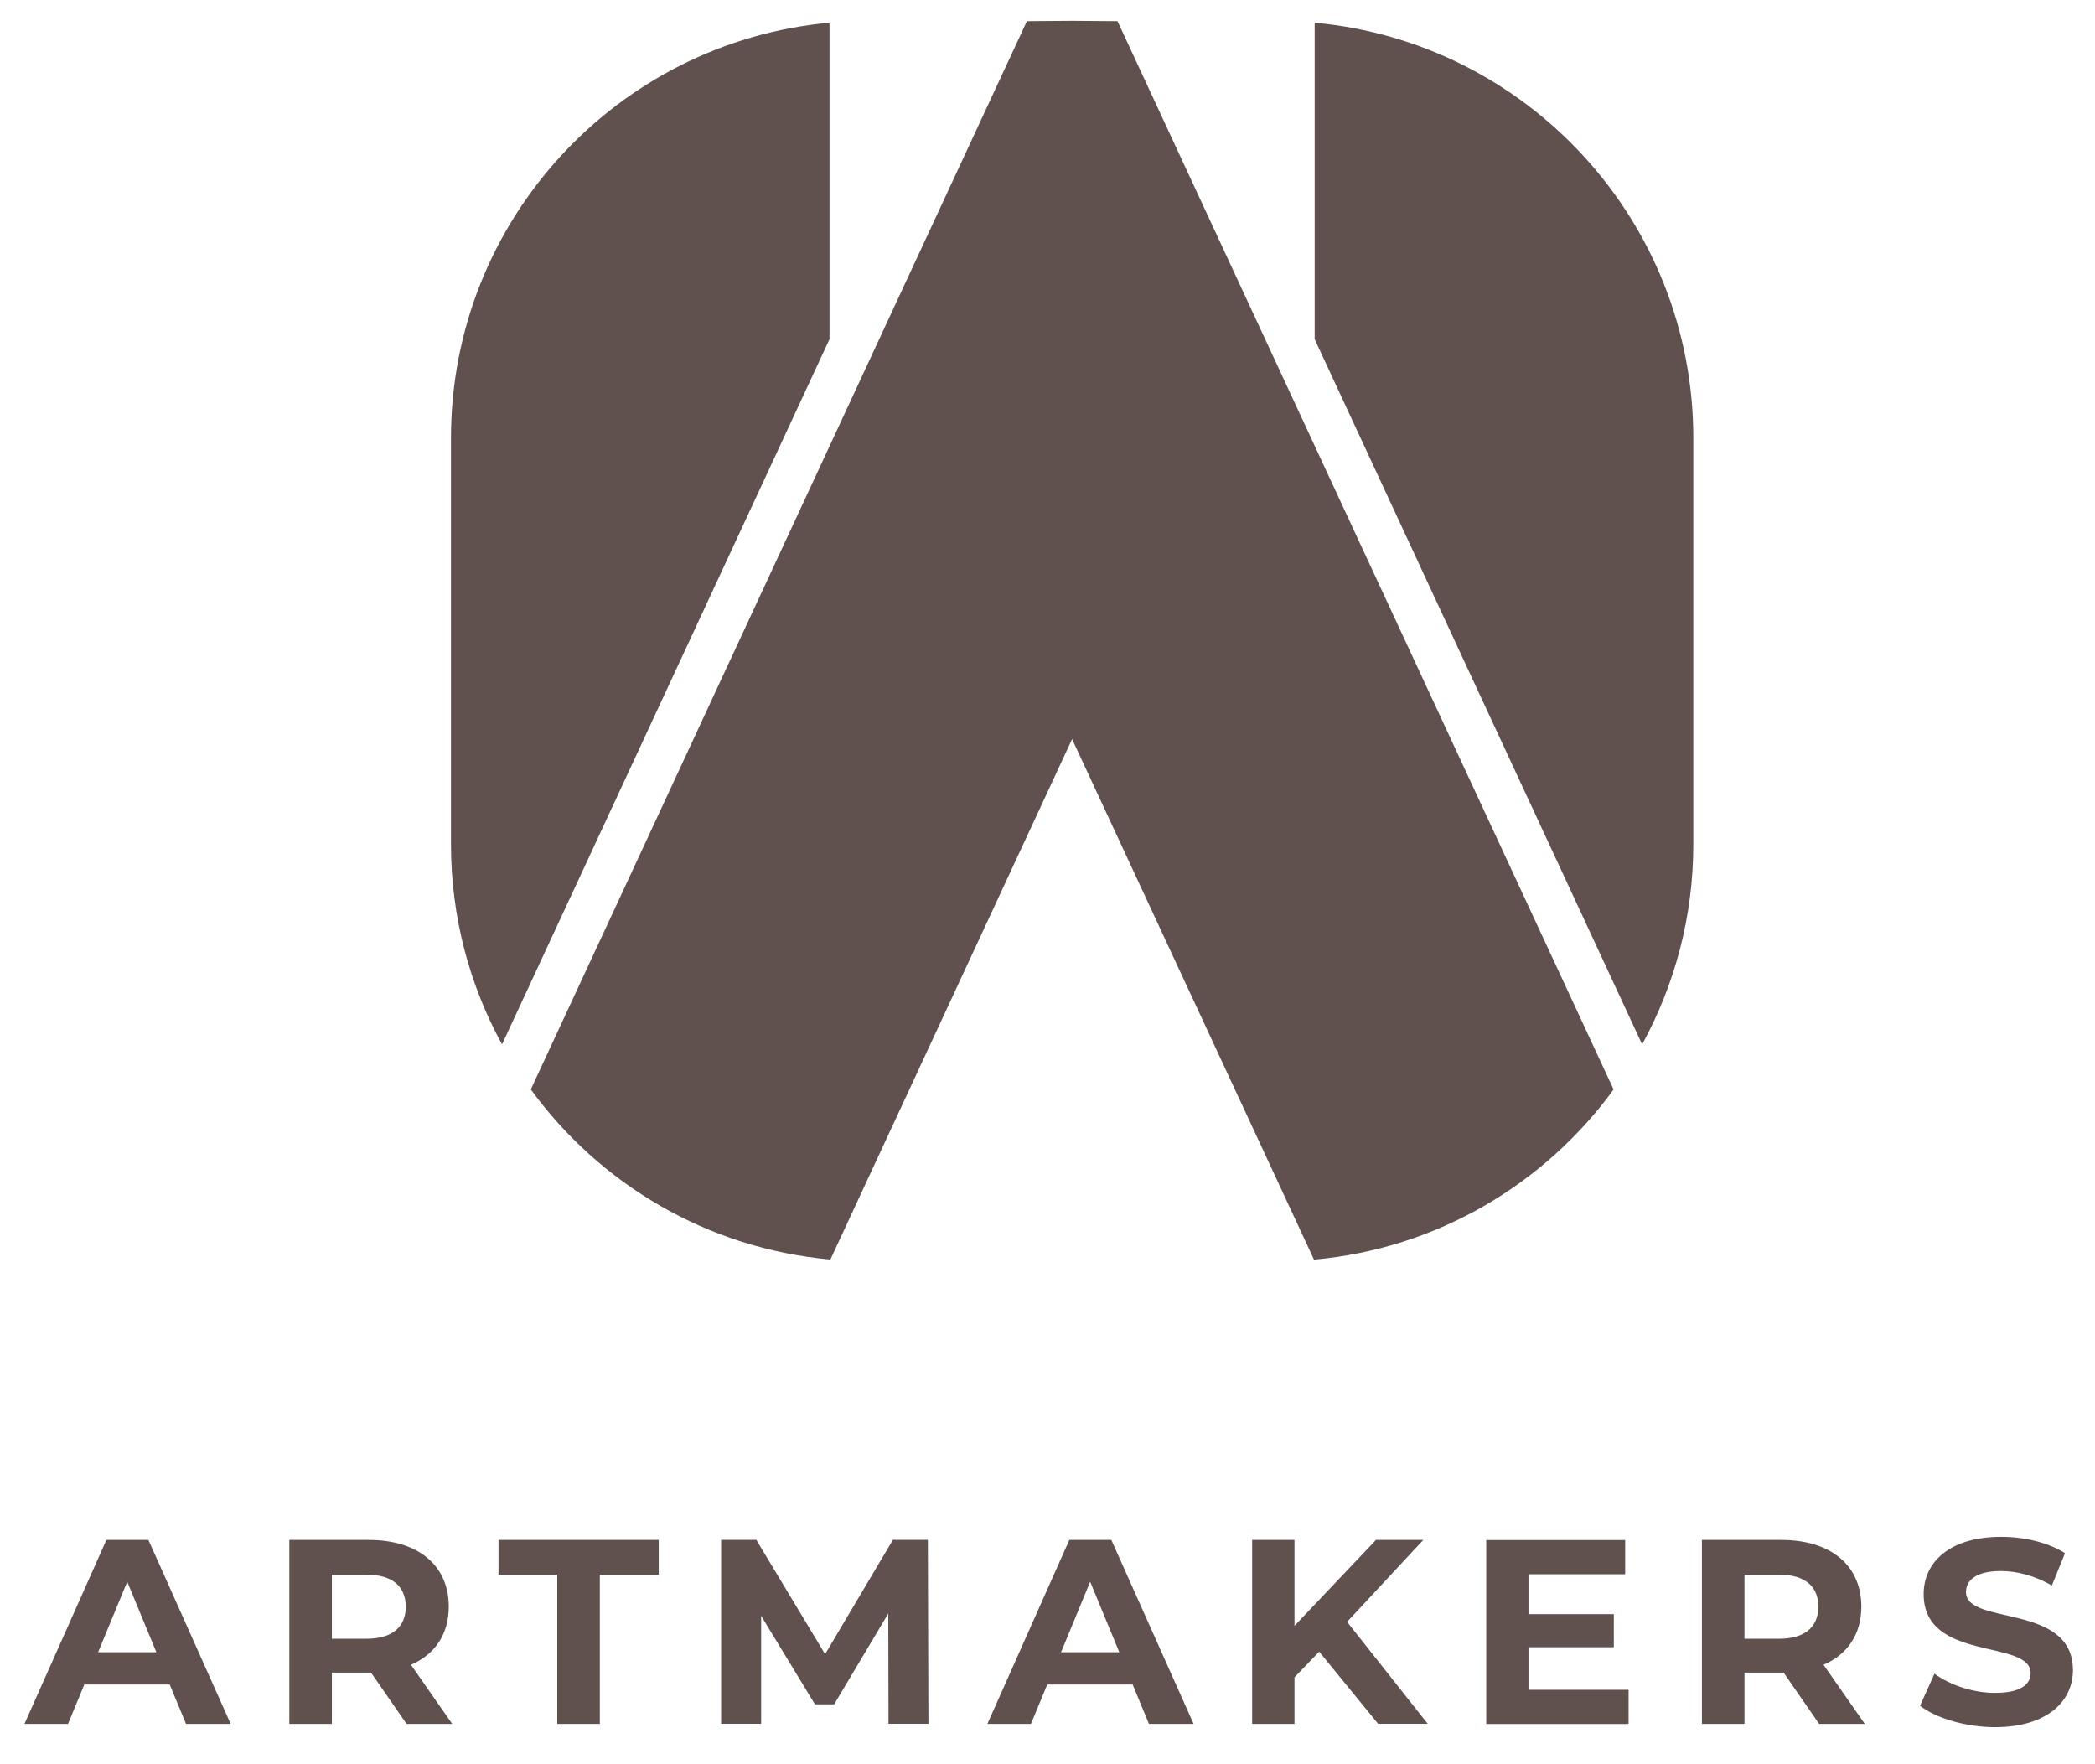
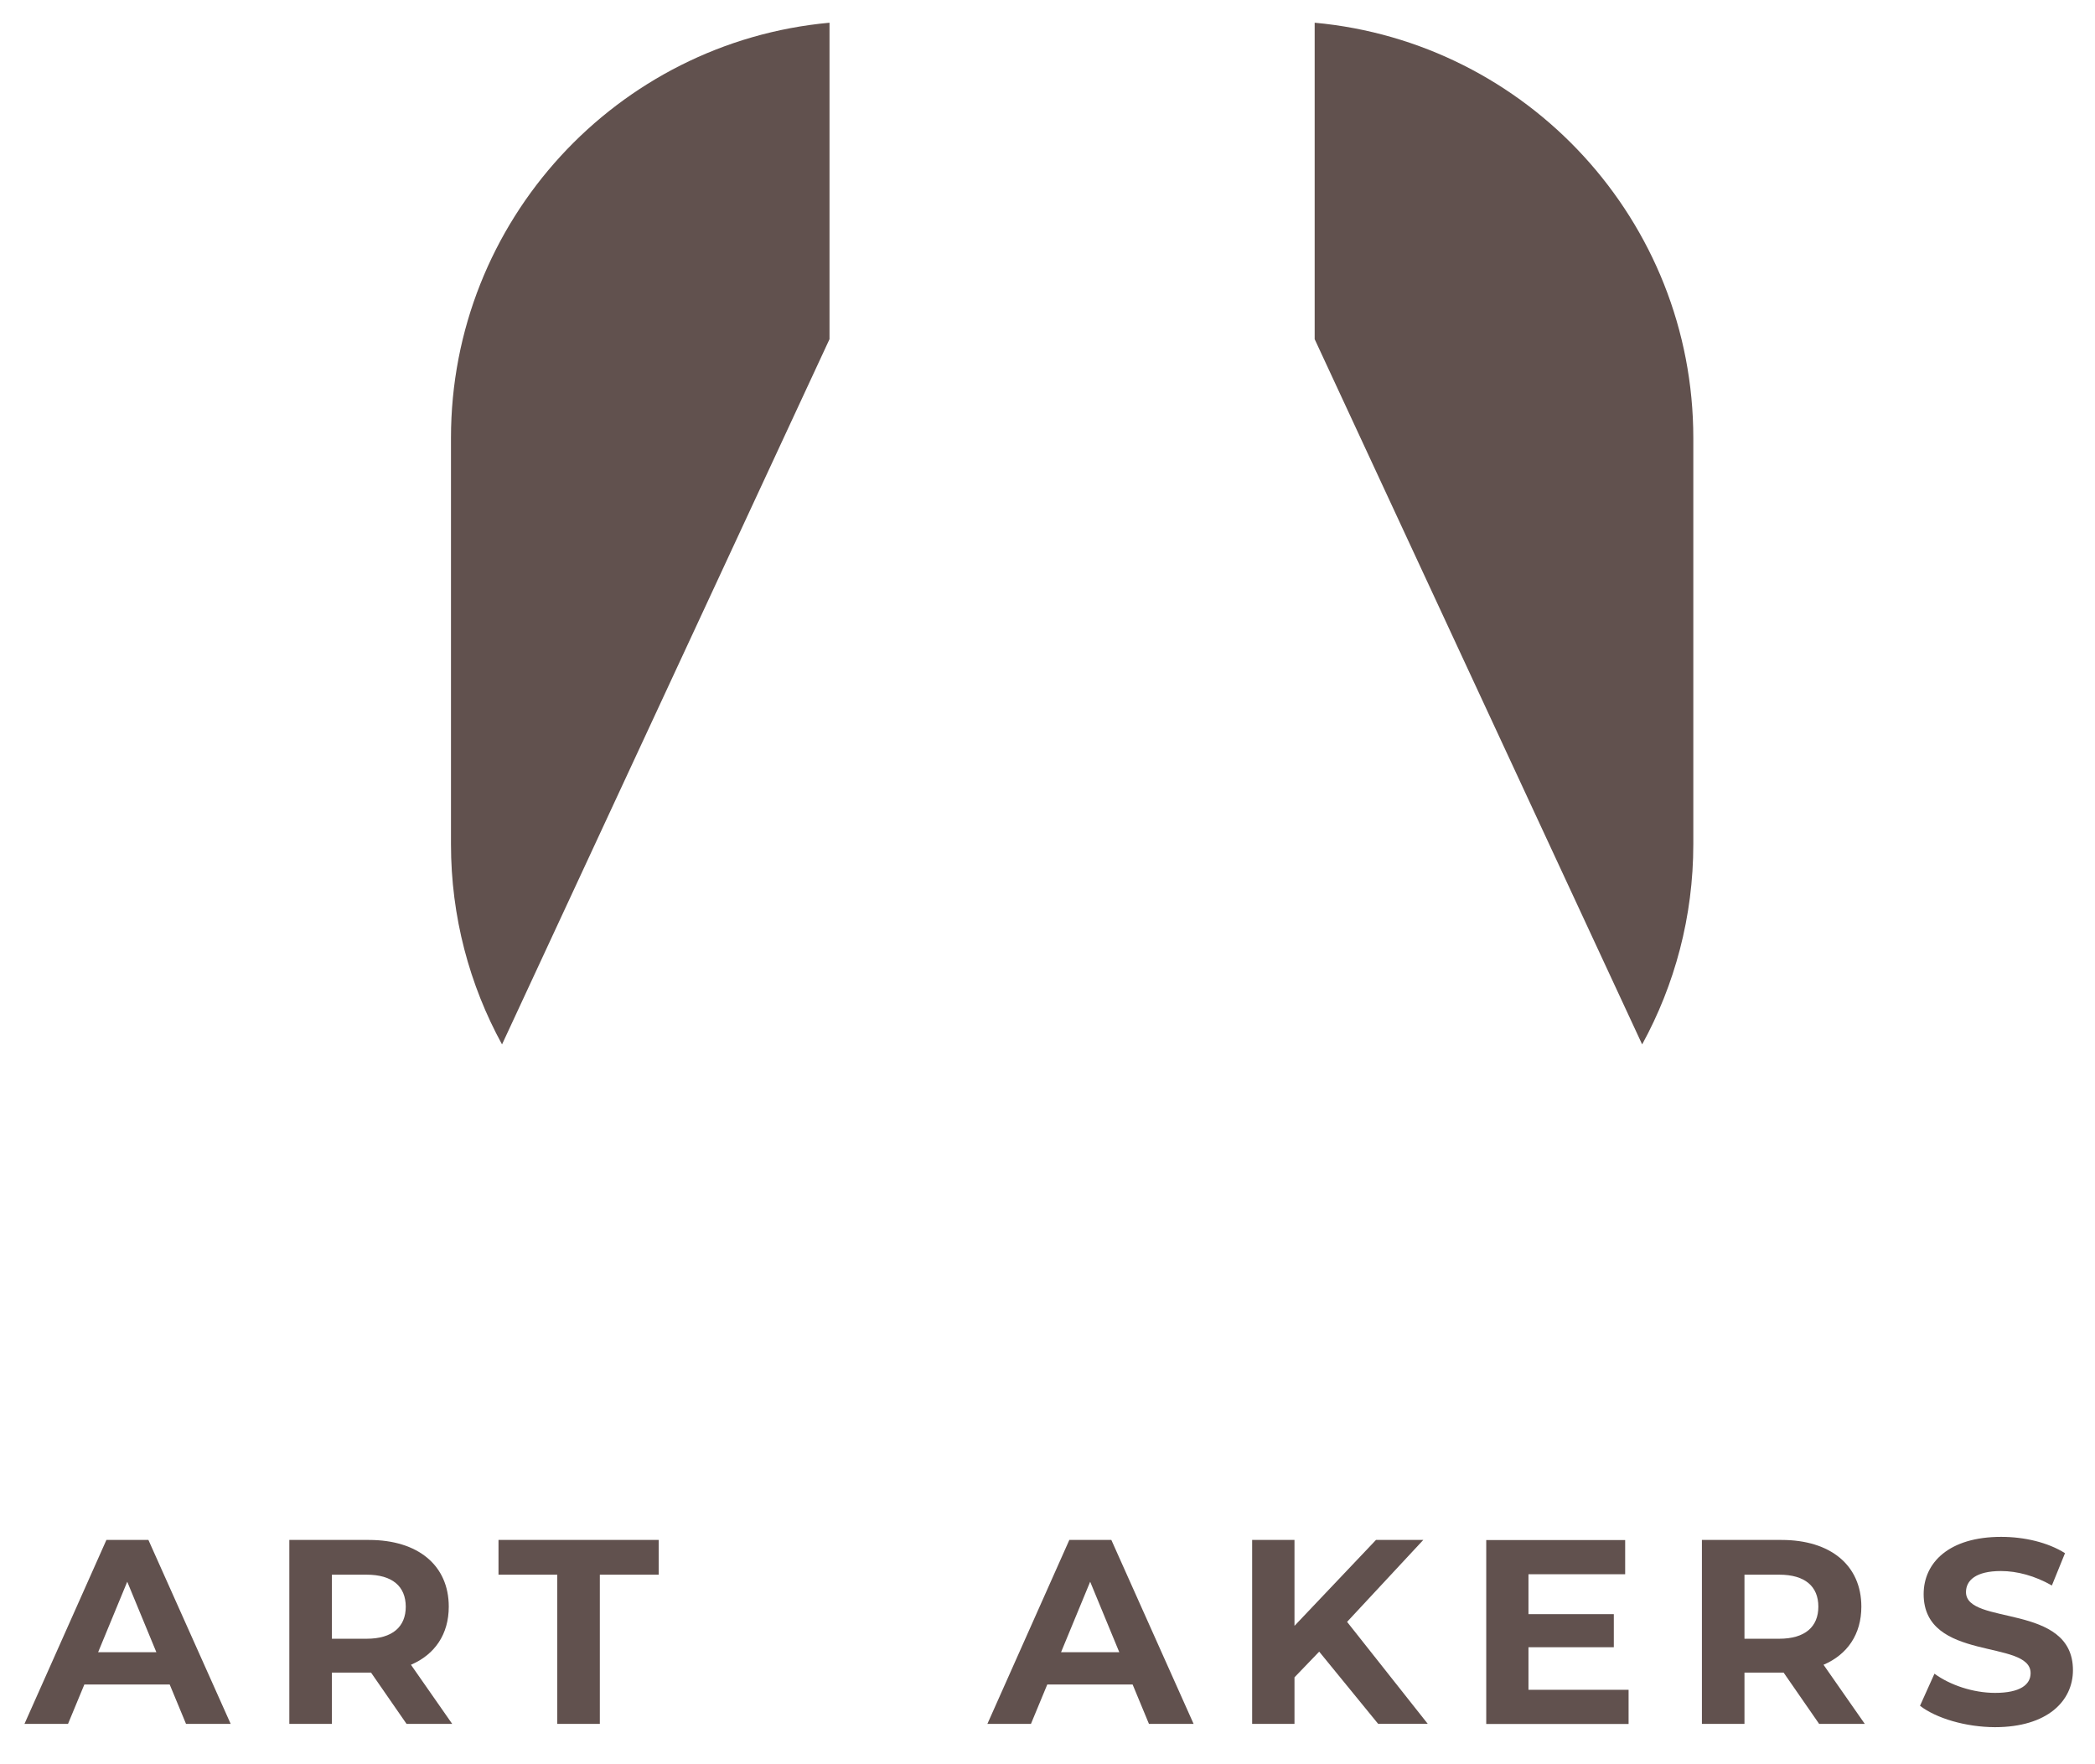
<svg xmlns="http://www.w3.org/2000/svg" version="1.1" id="Layer_1" x="0px" y="0px" viewBox="0 0 190 160" style="enable-background:new 0 0 190 160;" xml:space="preserve">
  <style type="text/css">
	.st0{fill:#61514E;}
</style>
  <g>
    <path class="st0" d="M148.93,94.72l-29.7-63.96V2.06c19.26,1.76,34.34,17.95,34.34,37.67v36.84   C153.57,83.14,151.88,89.33,148.93,94.72z" />
-     <path class="st0" d="M75.31,114.23c-11.16-1-20.93-6.85-27.17-15.43L93.13,1.92l4.11-0.03l4.11,0.03l44.99,96.89   c-6.25,8.58-16.01,14.43-27.17,15.43l0.07,0.16l-0.07-0.16L97.23,67.03L75.31,114.23" />
    <path class="st0" d="M45.53,94.72l29.7-63.96V2.06C55.98,3.82,40.9,20.01,40.9,39.72v36.84C40.9,83.14,42.58,89.33,45.53,94.72z" />
  </g>
  <g>
    <path class="st0" d="M15.39,152.77H7.65l-1.48,3.57H2.22l7.43-16.68h3.81l7.46,16.68h-4.05L15.39,152.77z M14.18,149.84l-2.64-6.39   l-2.64,6.39H14.18z" />
    <path class="st0" d="M36.87,156.34l-3.22-4.65h-0.19H30.1v4.65h-3.86v-16.68h7.22c4.46,0,7.24,2.31,7.24,6.05   c0,2.5-1.26,4.34-3.43,5.27l3.74,5.36H36.87z M33.24,142.81H30.1v5.81h3.15c2.36,0,3.55-1.1,3.55-2.91   C36.79,143.88,35.6,142.81,33.24,142.81z" />
    <path class="st0" d="M50.55,142.81h-5.34v-3.15h14.53v3.15h-5.34v13.53h-3.86V142.81z" />
-     <path class="st0" d="M80.58,156.34l-0.02-10.01l-4.91,8.24h-1.74l-4.88-8.03v9.79H65.4v-16.68h3.19l6.24,10.37l6.15-10.37h3.17   l0.05,16.68H80.58z" />
    <path class="st0" d="M102.72,152.77h-7.74l-1.48,3.57h-3.95l7.43-16.68h3.81l7.46,16.68h-4.05L102.72,152.77z M101.51,149.84   l-2.64-6.39l-2.64,6.39H101.51z" />
    <path class="st0" d="M119.64,149.79l-2.24,2.33v4.22h-3.84v-16.68h3.84v7.79l7.39-7.79h4.29l-6.91,7.43l7.31,9.24h-4.5   L119.64,149.79z" />
    <path class="st0" d="M147.7,153.25v3.1h-12.91v-16.68h12.6v3.1h-8.77v3.62h7.74v3h-7.74v3.86H147.7z" />
    <path class="st0" d="M164.98,156.34l-3.22-4.65h-0.19h-3.36v4.65h-3.86v-16.68h7.22c4.46,0,7.24,2.31,7.24,6.05   c0,2.5-1.26,4.34-3.43,5.27l3.74,5.36H164.98z M161.36,142.81h-3.15v5.81h3.15c2.36,0,3.55-1.1,3.55-2.91   C164.91,143.88,163.71,142.81,161.36,142.81z" />
    <path class="st0" d="M174.13,154.7l1.31-2.91c1.41,1.03,3.5,1.74,5.5,1.74c2.29,0,3.22-0.76,3.22-1.79c0-3.12-9.7-0.98-9.7-7.17   c0-2.84,2.29-5.19,7.03-5.19c2.1,0,4.24,0.5,5.79,1.48l-1.19,2.93c-1.55-0.88-3.15-1.31-4.62-1.31c-2.29,0-3.17,0.86-3.17,1.91   c0,3.07,9.7,0.95,9.7,7.08c0,2.79-2.31,5.17-7.08,5.17C178.28,156.63,175.61,155.84,174.13,154.7z" />
  </g>
</svg>